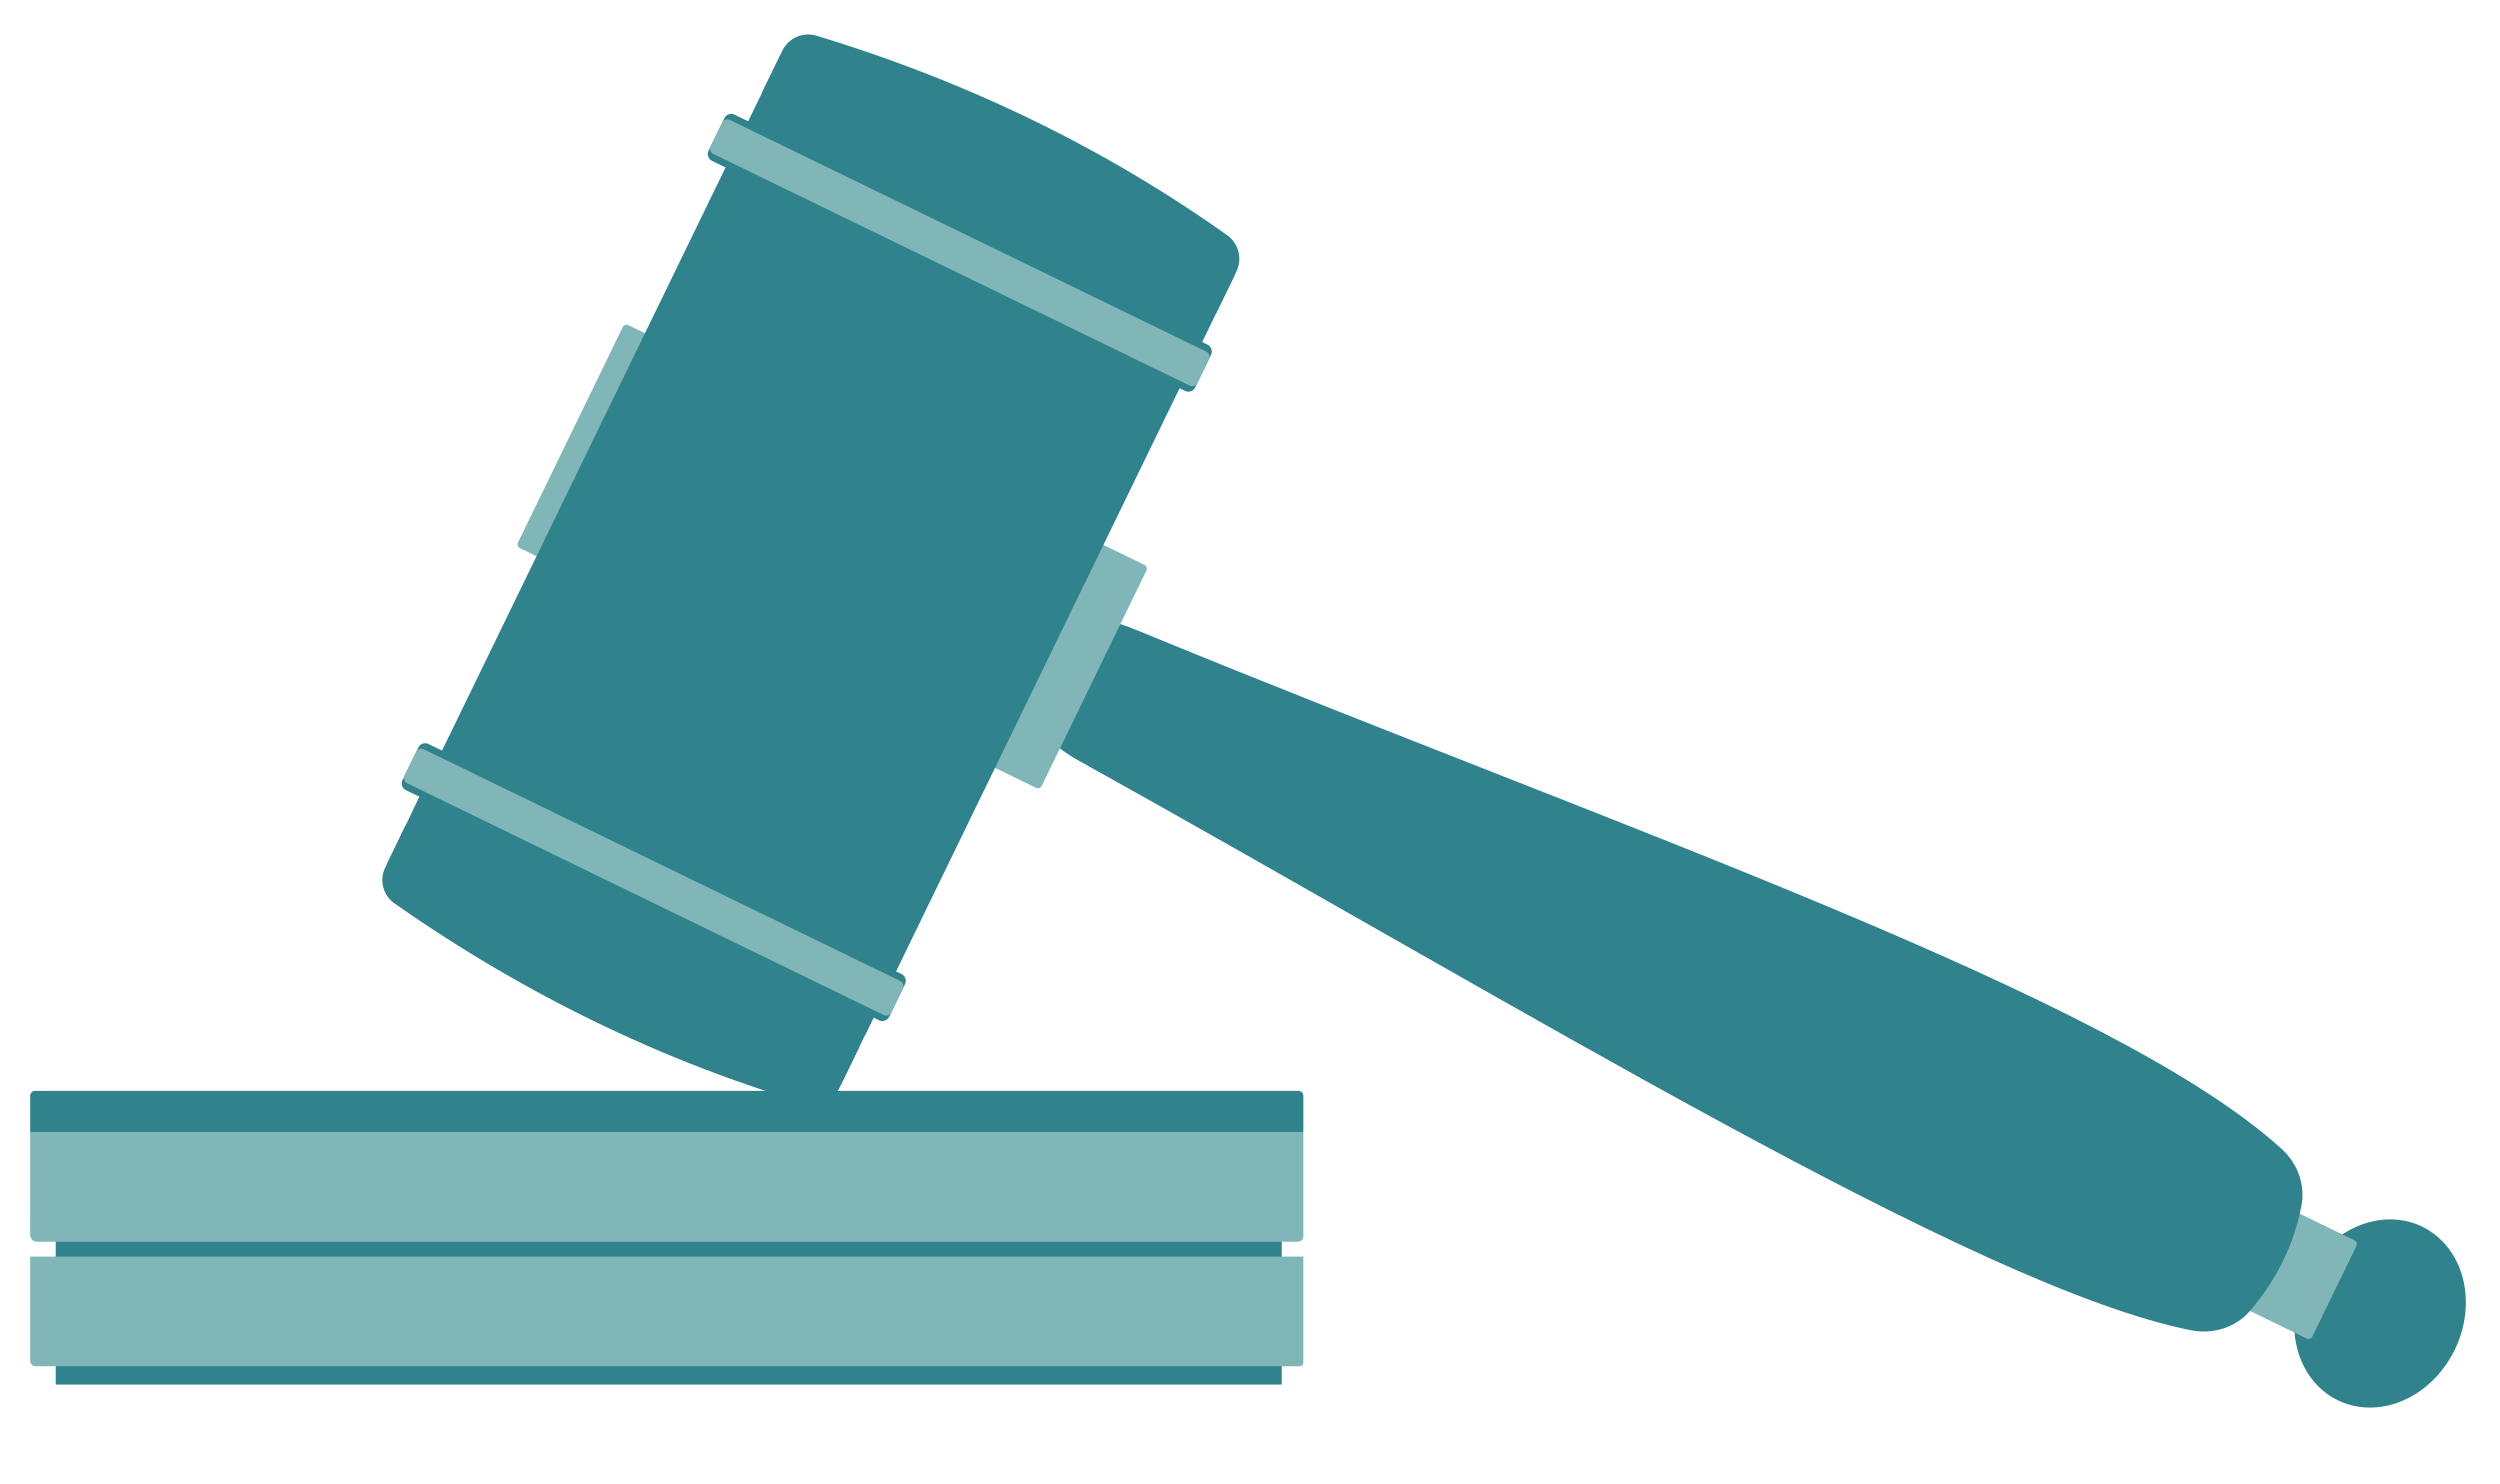
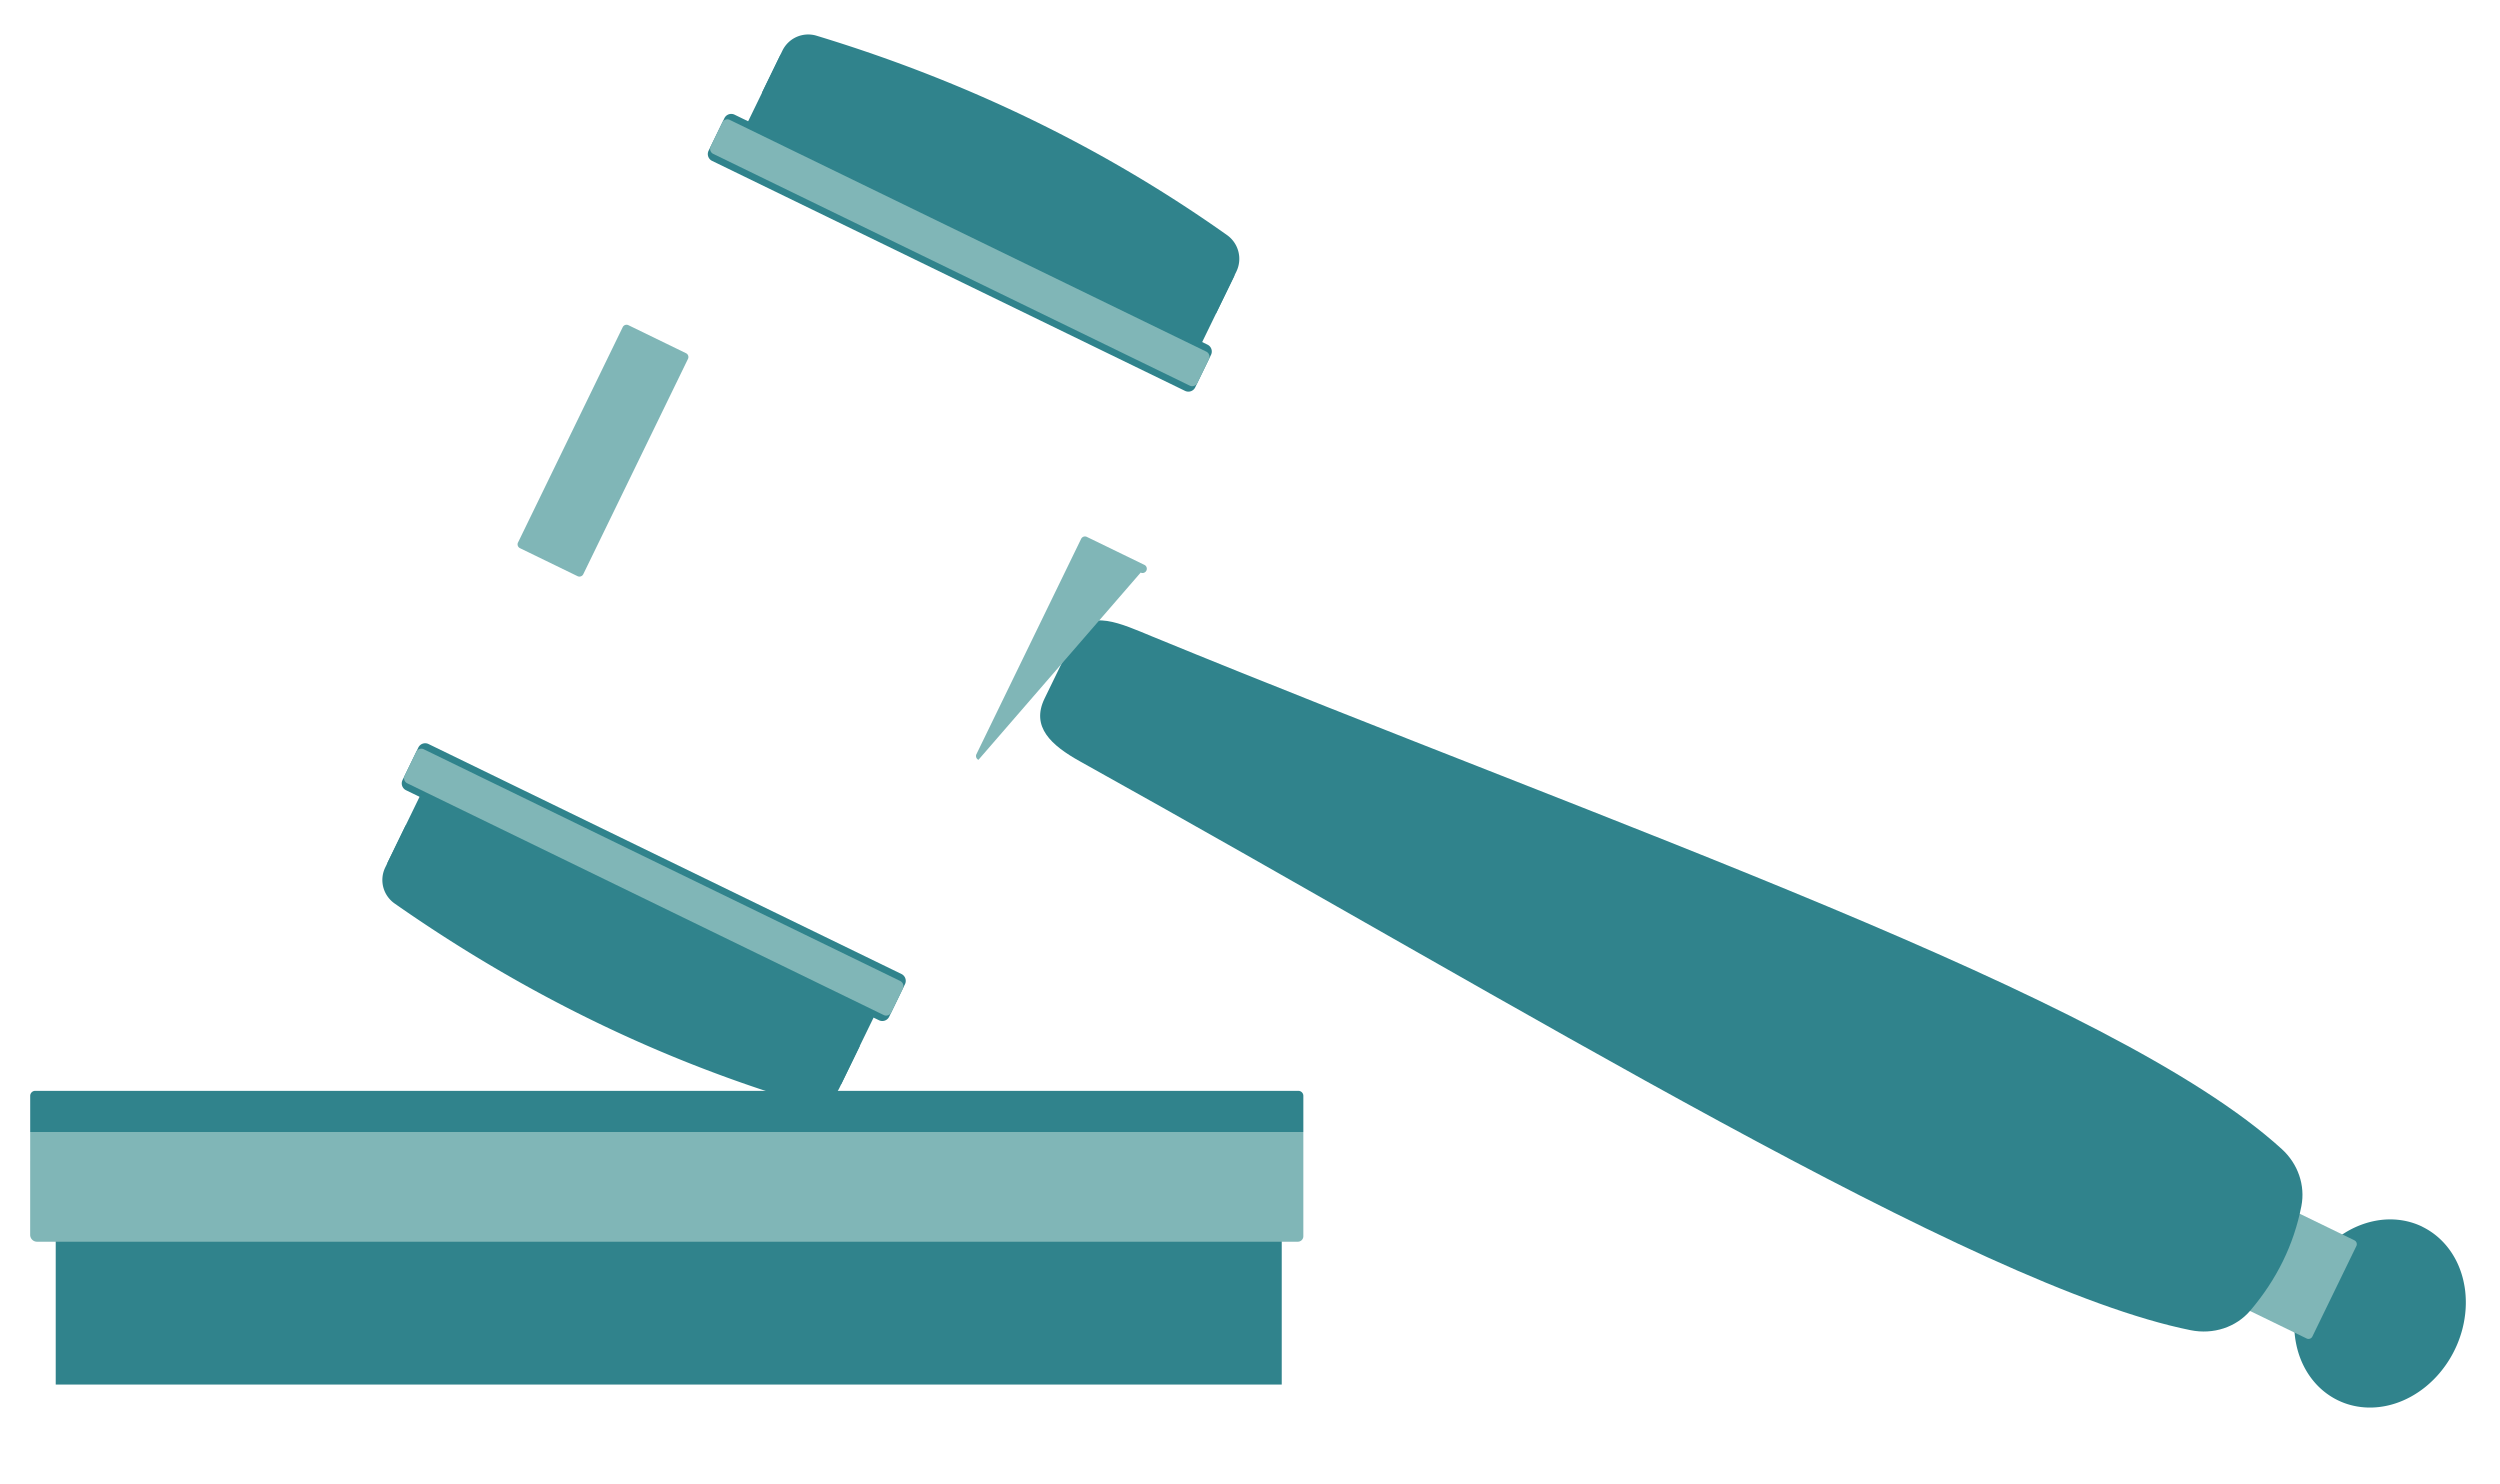
<svg xmlns="http://www.w3.org/2000/svg" viewBox="0 0 3710 2202.24">
  <defs>
    <style>.cls-1{fill:#30838c;}.cls-2{fill:#80b6b7;}</style>
  </defs>
  <g id="Illustration">
    <path class="cls-1" d="M82.69,1630.68h1819.4v424H82.69Z" />
-     <path class="cls-2" d="M44.81,1864.76H1934.15v157.36a5.55,5.55,0,0,1-1.6,3.86,5.62,5.62,0,0,1-1.78,1.19,5.32,5.32,0,0,1-2.08.41H53a8.32,8.32,0,0,1-3.13-.62,8.23,8.23,0,0,1-2.64-1.77,7.8,7.8,0,0,1-1.77-2.66,8.17,8.17,0,0,1-.63-3.13Z" />
    <path class="cls-2" d="M44.81,1679.88H1934.15V1834.6a8,8,0,0,1-.62,3.09,7.85,7.85,0,0,1-1.76,2.63,8.11,8.11,0,0,1-5.74,2.38H54.93a10.15,10.15,0,0,1-3.87-.76,10,10,0,0,1-3.29-2.21,10.07,10.07,0,0,1-3-7.14Z" />
    <path class="cls-1" d="M52.17,1618.82H1926.79A7.35,7.35,0,0,1,1932,1621a7.24,7.24,0,0,1,1.61,2.4,7.44,7.44,0,0,1,.56,2.83v53.7H44.81v-53.7a7.21,7.21,0,0,1,.57-2.82A7,7,0,0,1,47,1621a7.27,7.27,0,0,1,2.4-1.62A7.09,7.09,0,0,1,52.17,1618.82Z" />
    <path class="cls-1" d="M3594.6,1820.45a107.9,107.9,0,0,1,29.48,21.19,110.59,110.59,0,0,1,8.17,9.23,116.79,116.79,0,0,1,7.21,10.19,122.1,122.1,0,0,1,6.18,11,124.44,124.44,0,0,1,5.06,11.77,128.64,128.64,0,0,1,3.93,12.4c1.13,4.24,2,8.54,2.76,12.92s1.24,8.82,1.54,13.31.43,9,.33,13.56-.4,9.1-.91,13.68-1.21,9.13-2.12,13.68-2,9.07-3.31,13.55-2.81,8.91-4.48,13.27-3.55,8.67-5.61,12.88-4.27,8.34-6.67,12.38-4.95,7.92-7.68,11.71-5.58,7.46-8.6,11-6.17,6.9-9.45,10.11-6.68,6.28-10.21,9.18-7.14,5.59-10.86,8.11-7.53,4.86-11.42,7-7.83,4.08-11.86,5.82-8.07,3.25-12.18,4.56a122,122,0,0,1-24.89,5.24,113.39,113.39,0,0,1-12.46.63,109.17,109.17,0,0,1-12.3-.73,107.5,107.5,0,0,1-12.05-2.06,106,106,0,0,1-11.67-3.37,106.93,106.93,0,0,1-21.72-10.57,108.19,108.19,0,0,1-18.92-15.28,112.82,112.82,0,0,1-8.18-9.25,117.89,117.89,0,0,1-7.21-10.18,121.76,121.76,0,0,1-6.16-11,126.25,126.25,0,0,1-5.08-11.78c-1.5-4-2.82-8.18-3.93-12.4s-2-8.55-2.75-12.92-1.23-8.81-1.55-13.3-.41-9-.31-13.56.4-9.12.89-13.68,1.22-9.14,2.13-13.69,2-9.06,3.32-13.54,2.79-8.91,4.48-13.28,3.55-8.66,5.6-12.89,4.27-8.33,6.67-12.36,5-7.92,7.67-11.72,5.6-7.44,8.6-11,6.18-6.89,9.46-10.11,6.69-6.27,10.21-9.16,7.14-5.6,10.86-8.12,7.53-4.87,11.41-7,7.85-4.08,11.86-5.81,8.09-3.26,12.2-4.58a124.87,124.87,0,0,1,12.38-3.28,123.09,123.09,0,0,1,12.49-2,118.67,118.67,0,0,1,12.46-.62,112.07,112.07,0,0,1,12.32.72,110.62,110.62,0,0,1,12.05,2.05,106.72,106.72,0,0,1,22.82,8Z" />
    <path class="cls-2" d="M3336.32,1937.06l65.27-134.23a6.83,6.83,0,0,1,1.5-2,6.28,6.28,0,0,1,2.16-1.24,6.37,6.37,0,0,1,4.87.29l83.77,40.73a6.83,6.83,0,0,1,2,1.5,6.38,6.38,0,0,1,1.24,2.14,6.14,6.14,0,0,1,.34,2.47,5.9,5.9,0,0,1-.63,2.4l-65.26,134.23a6.15,6.15,0,0,1-1.49,2,6.52,6.52,0,0,1-2.16,1.26,6.41,6.41,0,0,1-2.47.34,6.52,6.52,0,0,1-2.4-.63l-83.77-40.73a6.33,6.33,0,0,1-2-1.5,6.24,6.24,0,0,1-1.25-2.16,6,6,0,0,1-.33-2.46A6.31,6.31,0,0,1,3336.32,1937.06Z" />
    <path class="cls-1" d="M3415.26,1789.79c-11.25,57.72-36.87,109.29-75.83,155.12-21.06,24.78-54.83,35.88-88.43,29.12-321.17-64.5-994.27-480.51-1648-844-43.35-24.08-73.25-51.41-52.88-93.39l45.09-92.7c20.28-41.73,68.84-18.23,114.4.48,691.46,284.09,1424.84,531.71,1676.62,760.83C3410.44,1727.3,3421.2,1759.33,3415.26,1789.79Z" />
-     <path class="cls-2" d="M1449.07,1119.12,1604.38,799.7a6.41,6.41,0,0,1,1.5-2,6.33,6.33,0,0,1,4.58-1.59,6,6,0,0,1,2.41.64l85.41,41.52a6.18,6.18,0,0,1,2,1.5,6.31,6.31,0,0,1,1.58,4.59,6,6,0,0,1-.63,2.39l-155.3,319.43a6.29,6.29,0,0,1-1.5,2,6.61,6.61,0,0,1-2.14,1.26,6.8,6.8,0,0,1-2.45.34,6.51,6.51,0,0,1-2.39-.63L1452,1127.61a6.14,6.14,0,0,1-2-1.5,6,6,0,0,1-1.27-2.13,6.6,6.6,0,0,1-.33-2.46A6.33,6.33,0,0,1,1449.07,1119.12Z" />
+     <path class="cls-2" d="M1449.07,1119.12,1604.38,799.7a6.41,6.41,0,0,1,1.5-2,6.33,6.33,0,0,1,4.58-1.59,6,6,0,0,1,2.41.64l85.41,41.52a6.18,6.18,0,0,1,2,1.5,6.31,6.31,0,0,1,1.58,4.59,6,6,0,0,1-.63,2.39a6.29,6.29,0,0,1-1.5,2,6.61,6.61,0,0,1-2.14,1.26,6.8,6.8,0,0,1-2.45.34,6.51,6.51,0,0,1-2.39-.63L1452,1127.61a6.14,6.14,0,0,1-2-1.5,6,6,0,0,1-1.27-2.13,6.6,6.6,0,0,1-.33-2.46A6.33,6.33,0,0,1,1449.07,1119.12Z" />
    <path class="cls-2" d="M768.78,805,924.09,485.54a6.41,6.41,0,0,1,1.5-2,6.15,6.15,0,0,1,2.14-1.25,6,6,0,0,1,2.46-.33,6.3,6.3,0,0,1,2.39.61L1018,524.14a6.41,6.41,0,0,1,2,1.5,6.22,6.22,0,0,1,1.25,2.14,6.14,6.14,0,0,1,.33,2.45,6.06,6.06,0,0,1-.63,2.39L865.62,852.05a6.41,6.41,0,0,1-1.5,2,6.43,6.43,0,0,1-7,1l-85.42-41.54a6.41,6.41,0,0,1-2-1.5,6.38,6.38,0,0,1-1-7Z" />
-     <path class="cls-1" d="M609.89,1208.67l483.57-994.53,673.77,327.61-483.55,994.53Z" />
    <path class="cls-1" d="M574.58,1281.27l60.81-125.08,673.77,327.61-60.81,125.07Z" />
    <path class="cls-1" d="M1275.81,1552.52l-30.22,62.16a42.79,42.79,0,0,1-8.89,12.23,42.82,42.82,0,0,1-5.9,4.76,42.18,42.18,0,0,1-6.65,3.65,43.1,43.1,0,0,1-14.69,3.58,43.37,43.37,0,0,1-15-1.7c-210-62.4-413.31-159.58-608.88-296.43a42.8,42.8,0,0,1-16.8-24.17,42.5,42.5,0,0,1-1.23-7.4,42.93,42.93,0,0,1,.08-7.52,42.07,42.07,0,0,1,1.39-7.36,44.1,44.1,0,0,1,2.67-7L602,1224.91Z" />
    <path class="cls-1" d="M1343,1460.55l-23.47,48.28a11.14,11.14,0,0,1-2.66,3.51,11.46,11.46,0,0,1-3.82,2.23,11.24,11.24,0,0,1-4.35.58,11,11,0,0,1-4.28-1.11L602.55,1172.71a11.38,11.38,0,0,1-5.74-6.47,11.28,11.28,0,0,1,.52-8.63l23.47-48.26a11.1,11.1,0,0,1,2.67-3.51,10.89,10.89,0,0,1,3.8-2.23,11.33,11.33,0,0,1,8.63.51l701.87,341.3a11.31,11.31,0,0,1,5.75,6.49,11.4,11.4,0,0,1,.59,4.37A11,11,0,0,1,1343,1460.55Z" />
    <path class="cls-2" d="M1339.87,1467l-17.29,35.49a8.6,8.6,0,0,1-2,2.59,8.33,8.33,0,0,1-2.79,1.63,8.14,8.14,0,0,1-3.21.44,7.87,7.87,0,0,1-3.13-.83L604.27,1162.36a8.37,8.37,0,0,1-2.58-2,8.3,8.3,0,0,1-2.07-6,8,8,0,0,1,.82-3.14l17.25-35.49a8.26,8.26,0,0,1,2-2.58,8.38,8.38,0,0,1,6-2.07,8.17,8.17,0,0,1,3.14.82L1336,1455.84a8.29,8.29,0,0,1,2.59,2,8.32,8.32,0,0,1,1.25,9.14Z" />
    <path class="cls-1" d="M1832.06,408.8l-60.81,125.07-673.77-327.6L1158.29,81.2Z" />
    <path class="cls-1" d="M1804.54,465.18,1834.78,403a44,44,0,0,0,2.7-7.09,43.14,43.14,0,0,0,1.42-7.45,43.72,43.72,0,0,0,.11-7.59,44.35,44.35,0,0,0-1.24-7.49,43.36,43.36,0,0,0-2.52-7.15,41.17,41.17,0,0,0-3.73-6.6,43.11,43.11,0,0,0-4.83-5.86,43.62,43.62,0,0,0-5.78-4.91C1642.18,222.19,1440.17,122.33,1211.73,53a41.45,41.45,0,0,0-7.34-1.54,42.64,42.64,0,0,0-14.93.88A42.26,42.26,0,0,0,1169.93,63a42.91,42.91,0,0,0-8.81,12.09l-30.35,62.4Z" />
    <path class="cls-1" d="M1773.69,574.85l23.48-48.27a11.32,11.32,0,0,0-1.71-12.45,11.53,11.53,0,0,0-3.51-2.66L1090.08,170.18a11.13,11.13,0,0,0-4.27-1.12A11.33,11.33,0,0,0,1075,175.4l-23.47,48.28a11,11,0,0,0-1.12,4.25,11.42,11.42,0,0,0,2.82,8.18,11.08,11.08,0,0,0,3.53,2.65l701.86,341.3a11.25,11.25,0,0,0,8.62.52,11.24,11.24,0,0,0,6.47-5.73Z" />
    <path class="cls-2" d="M1776.8,568.45,1794.06,533a8.49,8.49,0,0,0,.82-3.14,8.4,8.4,0,0,0-2.08-6,7.94,7.94,0,0,0-2.58-2L1083,177.94a8.28,8.28,0,0,0-6.31-.37,8.3,8.3,0,0,0-2.79,1.62,8.11,8.11,0,0,0-2,2.55l-17.26,35.49a8.05,8.05,0,0,0-.83,3.14,8.28,8.28,0,0,0,4.66,8l707.21,343.94a7.69,7.69,0,0,0,3.12.82,8.26,8.26,0,0,0,6-2.07A8,8,0,0,0,1776.8,568.45Z" />
  </g>
</svg>